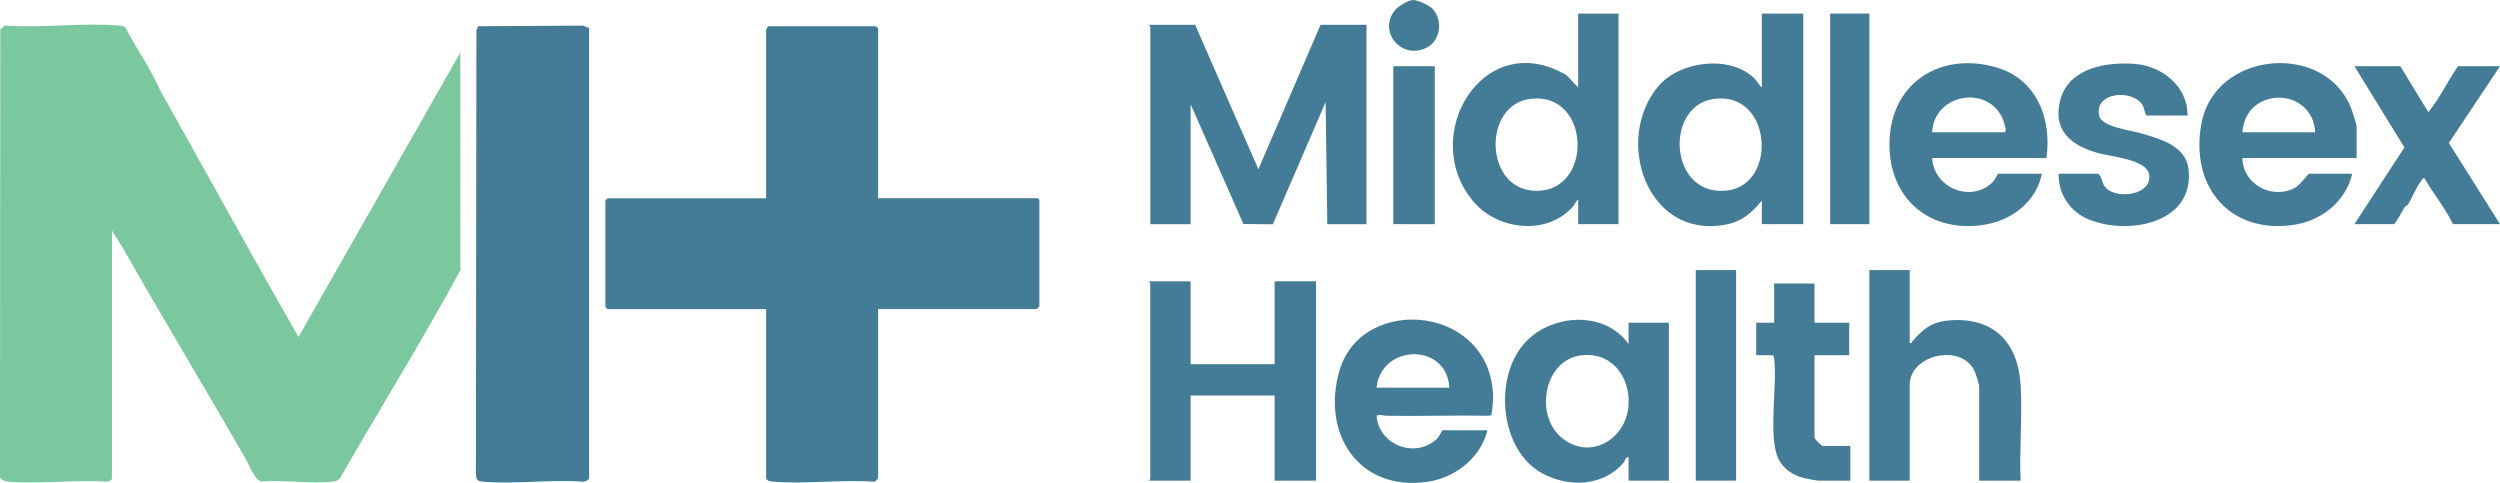
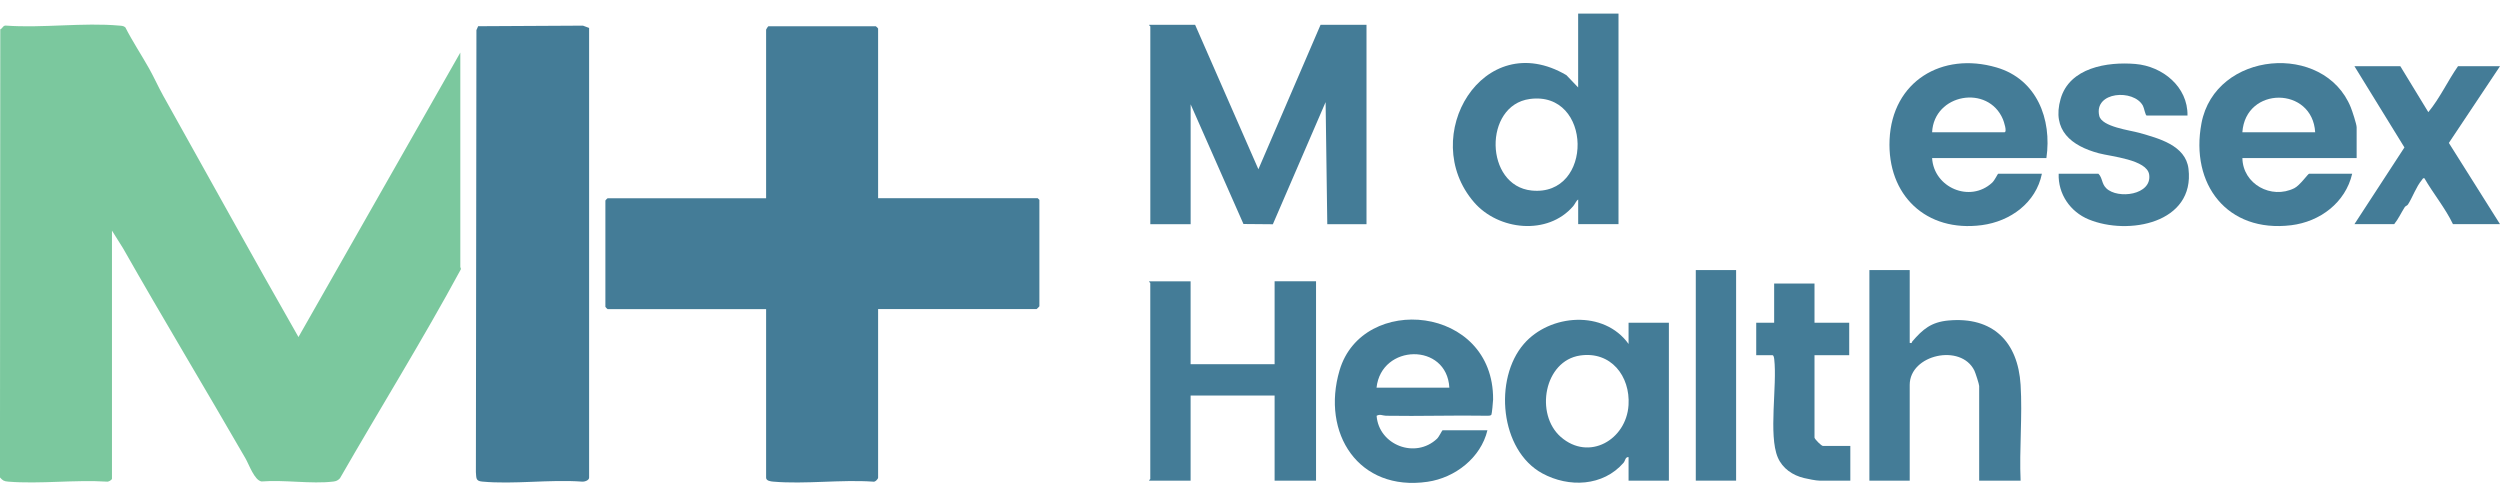
<svg xmlns="http://www.w3.org/2000/svg" id="Layer_1" data-name="Layer 1" viewBox="0 0 700 135.21">
  <defs>
    <style>
      .cls-1 {
        fill: #7bc89e;
      }

      .cls-2 {
        fill: #447c97;
      }
    </style>
  </defs>
  <path class="cls-1" d="M31.35,134.06c-.1.37-.95.87-1.4.8-8.97-.57-18.76.71-27.63,0-1.23-.1-1.54-.31-2.33-1.18L.08,8.22c.68-.28.75-1.15,1.61-1.05,10.21.74,21.65-.91,31.71,0,.62.06,1.2.04,1.7.5,2.02,3.96,4.49,7.67,6.66,11.53,1.4,2.5,2.57,5.15,3.96,7.64,12.62,22.55,25.01,45.06,37.85,67.53L128.89,14.72v60.06c0,.12.28.44.11.7-10.69,19.75-22.61,38.93-33.81,58.43-.58.62-1.05.83-1.89.93-6.16.73-13.74-.54-20.06-.03-2.01-.31-3.51-4.75-4.51-6.47-11.33-19.64-23.17-39.27-34.29-58.85l-3.09-4.92v69.47Z" />
  <path class="cls-2" d="M245.87,55.5h44.69s.47.44.47.47v29.79c0,.06-.73.78-.78.78h-44.38v47.2c0,.39-.85,1.3-1.39,1.12-9.04-.62-19.02.76-27.94,0-.68-.06-2.03-.19-2.03-1.11v-47.2h-44.38c-.05,0-.55-.48-.62-.63v-29.78c.07-.15.57-.63.62-.63h44.38V8.3c0-.09.49-.86.63-.94h30.1c.15.07.63.57.63.63v47.51Z" />
  <path class="cls-2" d="M164.95,7.82v125.92c0,.78-1.33,1.2-2.03,1.11-8.99-.65-19.08.82-27.93-.01-1.83-.17-1.59-1-1.74-2.65l.15-123.76.48-1.09,29.35-.16,1.71.64Z" />
  <path class="cls-2" d="M334.63,6.94l17.72,40.45,17.41-40.45h12.86v55.83h-10.98l-.47-34.18-14.77,34.2-8.23-.07-14.79-33.51v33.56h-11.29V7.41c0-.1-.4-.24-.31-.47h12.86Z" />
-   <path class="cls-2" d="M504.92,3.8v58.96h-11.6v-6.59c-2.95,3.57-5.63,5.9-10.33,6.76-21.91,3.99-31.18-23.85-18.68-38.75,6-7.15,20.12-8.9,26.97-2.19.71.69,1.25,1.9,2.04,2.51V3.8h11.6ZM479.76,27.72c-13.89,2.03-12.41,27.68,3.97,25.61,14.1-1.78,12.43-28.01-3.97-25.61Z" />
  <path class="cls-2" d="M453.18,3.8v58.96h-11.29v-6.9c-.61.4-.88,1.27-1.41,1.88-7.11,8.27-20.91,6.8-27.75-1.11-15.86-18.34,2.57-49.3,25.86-35.59l3.29,3.45V3.8h11.29ZM428.32,27.72c-12.98,1.77-12.66,24.31.55,25.63,17.42,1.75,17.05-28.04-.55-25.63Z" />
  <path class="cls-2" d="M333.37,78.76v23.21h23.52v-23.21h11.6v55.83h-11.6v-23.84h-23.52v23.84h-11.6c-.08-.23.31-.37.31-.47v-54.88c0-.1-.4-.24-.31-.47h11.6Z" />
  <path class="cls-2" d="M456,96.32v-5.96h11.29v44.22h-11.29v-6.59c-.93-.1-.9,1-1.4,1.58-5.73,6.62-15.34,7.01-22.76,2.97-11.87-6.46-13.64-26.44-5.17-36.23,7.3-8.44,22.5-9.58,29.33,0ZM442.44,99.54c-10.1,1.48-12.71,16.44-5.41,22.81,7.88,6.87,18.36.8,18.96-8.94.5-8.12-4.95-15.13-13.55-13.87Z" />
  <path class="cls-2" d="M534.72,75.62v20.39c.73.19.53-.17.72-.4,2.93-3.41,5.29-5.43,10.11-5.87,12.44-1.14,19.48,5.93,20.22,18.03.54,8.75-.39,18.01,0,26.81h-11.6v-26.5c0-.49-1.05-3.71-1.34-4.31-3.75-7.67-18.11-4.49-18.11,3.99v26.82h-11.29v-58.96h11.29Z" />
  <path class="cls-2" d="M416.48,120.47c-1.85,7.72-9.05,13.31-16.78,14.43-19.31,2.8-29.82-13.6-24.62-31.21,6.38-21.65,43.17-18.28,42.99,8.17,0,.56-.35,4.07-.47,4.24-.2.29-.62.3-.95.31-9.52-.17-19.05.17-28.57,0-.92-.02-1.71-.55-2.63.02.64,8.21,10.86,12.14,16.92,6.41.58-.55,1.41-2.36,1.56-2.36h12.55ZM405.82,108.55c-.7-12.69-19.07-12.3-20.39,0h20.39Z" />
  <path class="cls-2" d="M572.98,44.26h-31.99c.49,8.27,10.6,12.61,16.79,6.91.8-.74,1.56-2.52,1.72-2.52h12.23c-1.64,8.12-8.82,13.33-16.82,14.39-15.57,2.06-26.53-8.38-25.83-23.95.73-16.28,14.64-24.67,29.93-20.21,11.26,3.28,15.58,14.42,13.98,25.38ZM540.99,37.04h20.23c.89,0-.17-3.1-.41-3.67-4.16-9.79-19.29-7.12-19.82,3.67Z" />
  <path class="cls-2" d="M659.86,44.26h-31.99c.11,7.28,8.09,11.65,14.55,8.43,1.56-.78,3.83-4.04,4.12-4.04h12.07c-1.87,8.08-9.01,13.44-17.1,14.42-17.89,2.17-28.32-11.5-25.1-28.55,3.83-20.28,34.36-22.85,41.81-4.46.4.98,1.64,4.75,1.64,5.57v8.62ZM648.25,37.04c-.76-12.88-19.5-12.96-20.39,0h20.39Z" />
  <path class="cls-2" d="M612.5,32.34h-11.45c-.33,0-.7-2.12-1.03-2.73-2.56-4.74-13.78-4.01-12.23,2.82.7,3.1,8.63,4.03,11.22,4.77,5.33,1.53,12.98,3.45,13.77,10.07,1.82,15.24-16.86,18.74-27.96,14.16-5.16-2.13-8.59-7.12-8.39-12.78h11.13c1.18,1.19.85,2.76,2.2,4.07,3.2,3.12,12.83,1.9,12.01-3.83-.6-4.21-10.72-5.06-14.12-5.98-7.68-2.06-13.18-6.44-10.68-15.21s13.05-10.45,20.94-9.79c7.61.64,14.72,6.4,14.59,14.42Z" />
  <path class="cls-2" d="M672.09,18.54l7.84,12.86c3.26-3.95,5.38-8.67,8.31-12.86h11.76l-14.32,21.48,14.32,22.74h-13.17c-2.17-4.53-5.49-8.5-8-12.86-.44-.1-.52.27-.73.52-1.54,1.82-2.6,4.84-3.86,6.82-.22.35-.7.43-.9.74-1.01,1.57-1.78,3.32-2.97,4.78h-11.13l14-21.48-14-22.74h12.86Z" />
  <path class="cls-2" d="M508.06,79.38v10.98h9.72v9.1h-9.72v23.05c0,.42,1.93,2.35,2.35,2.35h7.68v9.72h-8.62c-.97,0-3.24-.47-4.3-.72-3.22-.75-6.07-2.69-7.39-5.78-2.66-6.23-.13-20.2-1-27.54-.04-.32-.14-1.08-.49-1.08h-4.55v-9.1h5.02v-10.98h11.29Z" />
  <rect class="cls-2" x="474.82" y="75.62" width="11.29" height="58.96" />
-   <rect class="cls-2" x="512.45" y="3.8" width="10.98" height="58.96" />
-   <rect class="cls-2" x="390.14" y="18.54" width="11.6" height="44.22" />
-   <path class="cls-2" d="M401,2.34c3.14,3.15,2.43,9.16-1.7,11.09-7.23,3.39-13.62-4.97-8.55-10.74.89-1.01,3.59-2.63,4.87-2.69,1.17-.06,4.49,1.46,5.37,2.34Z" />
</svg>